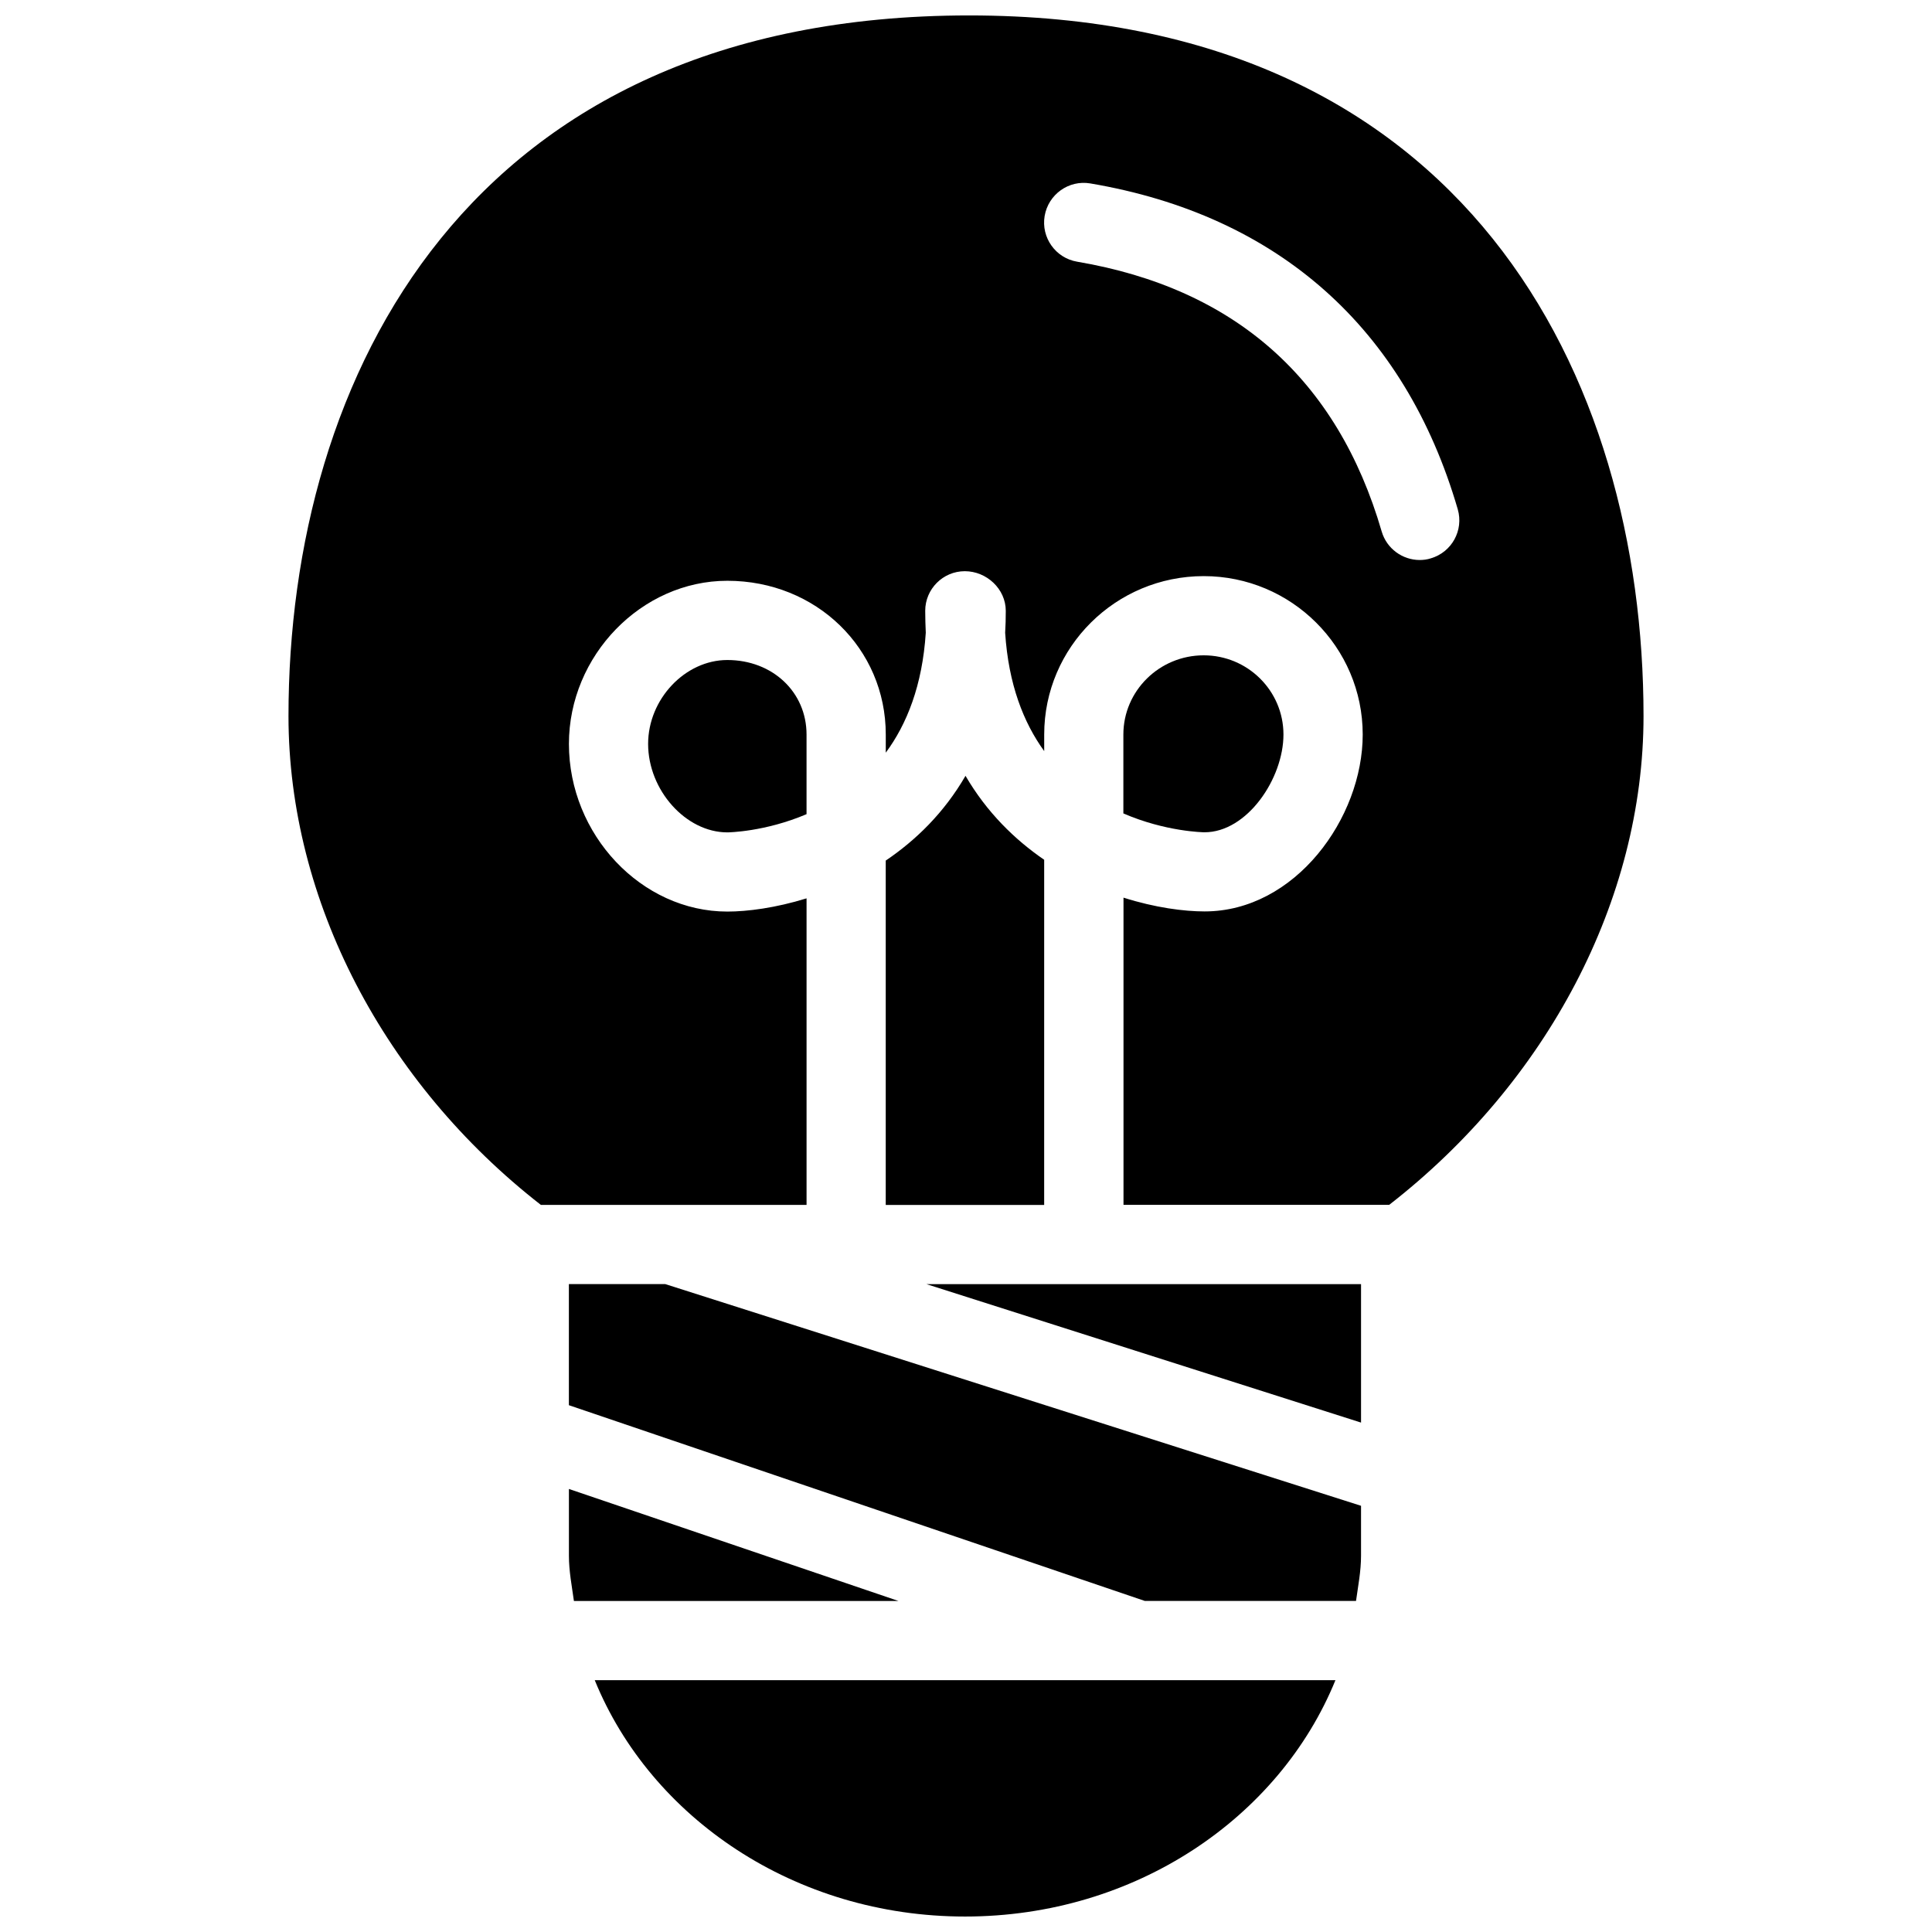
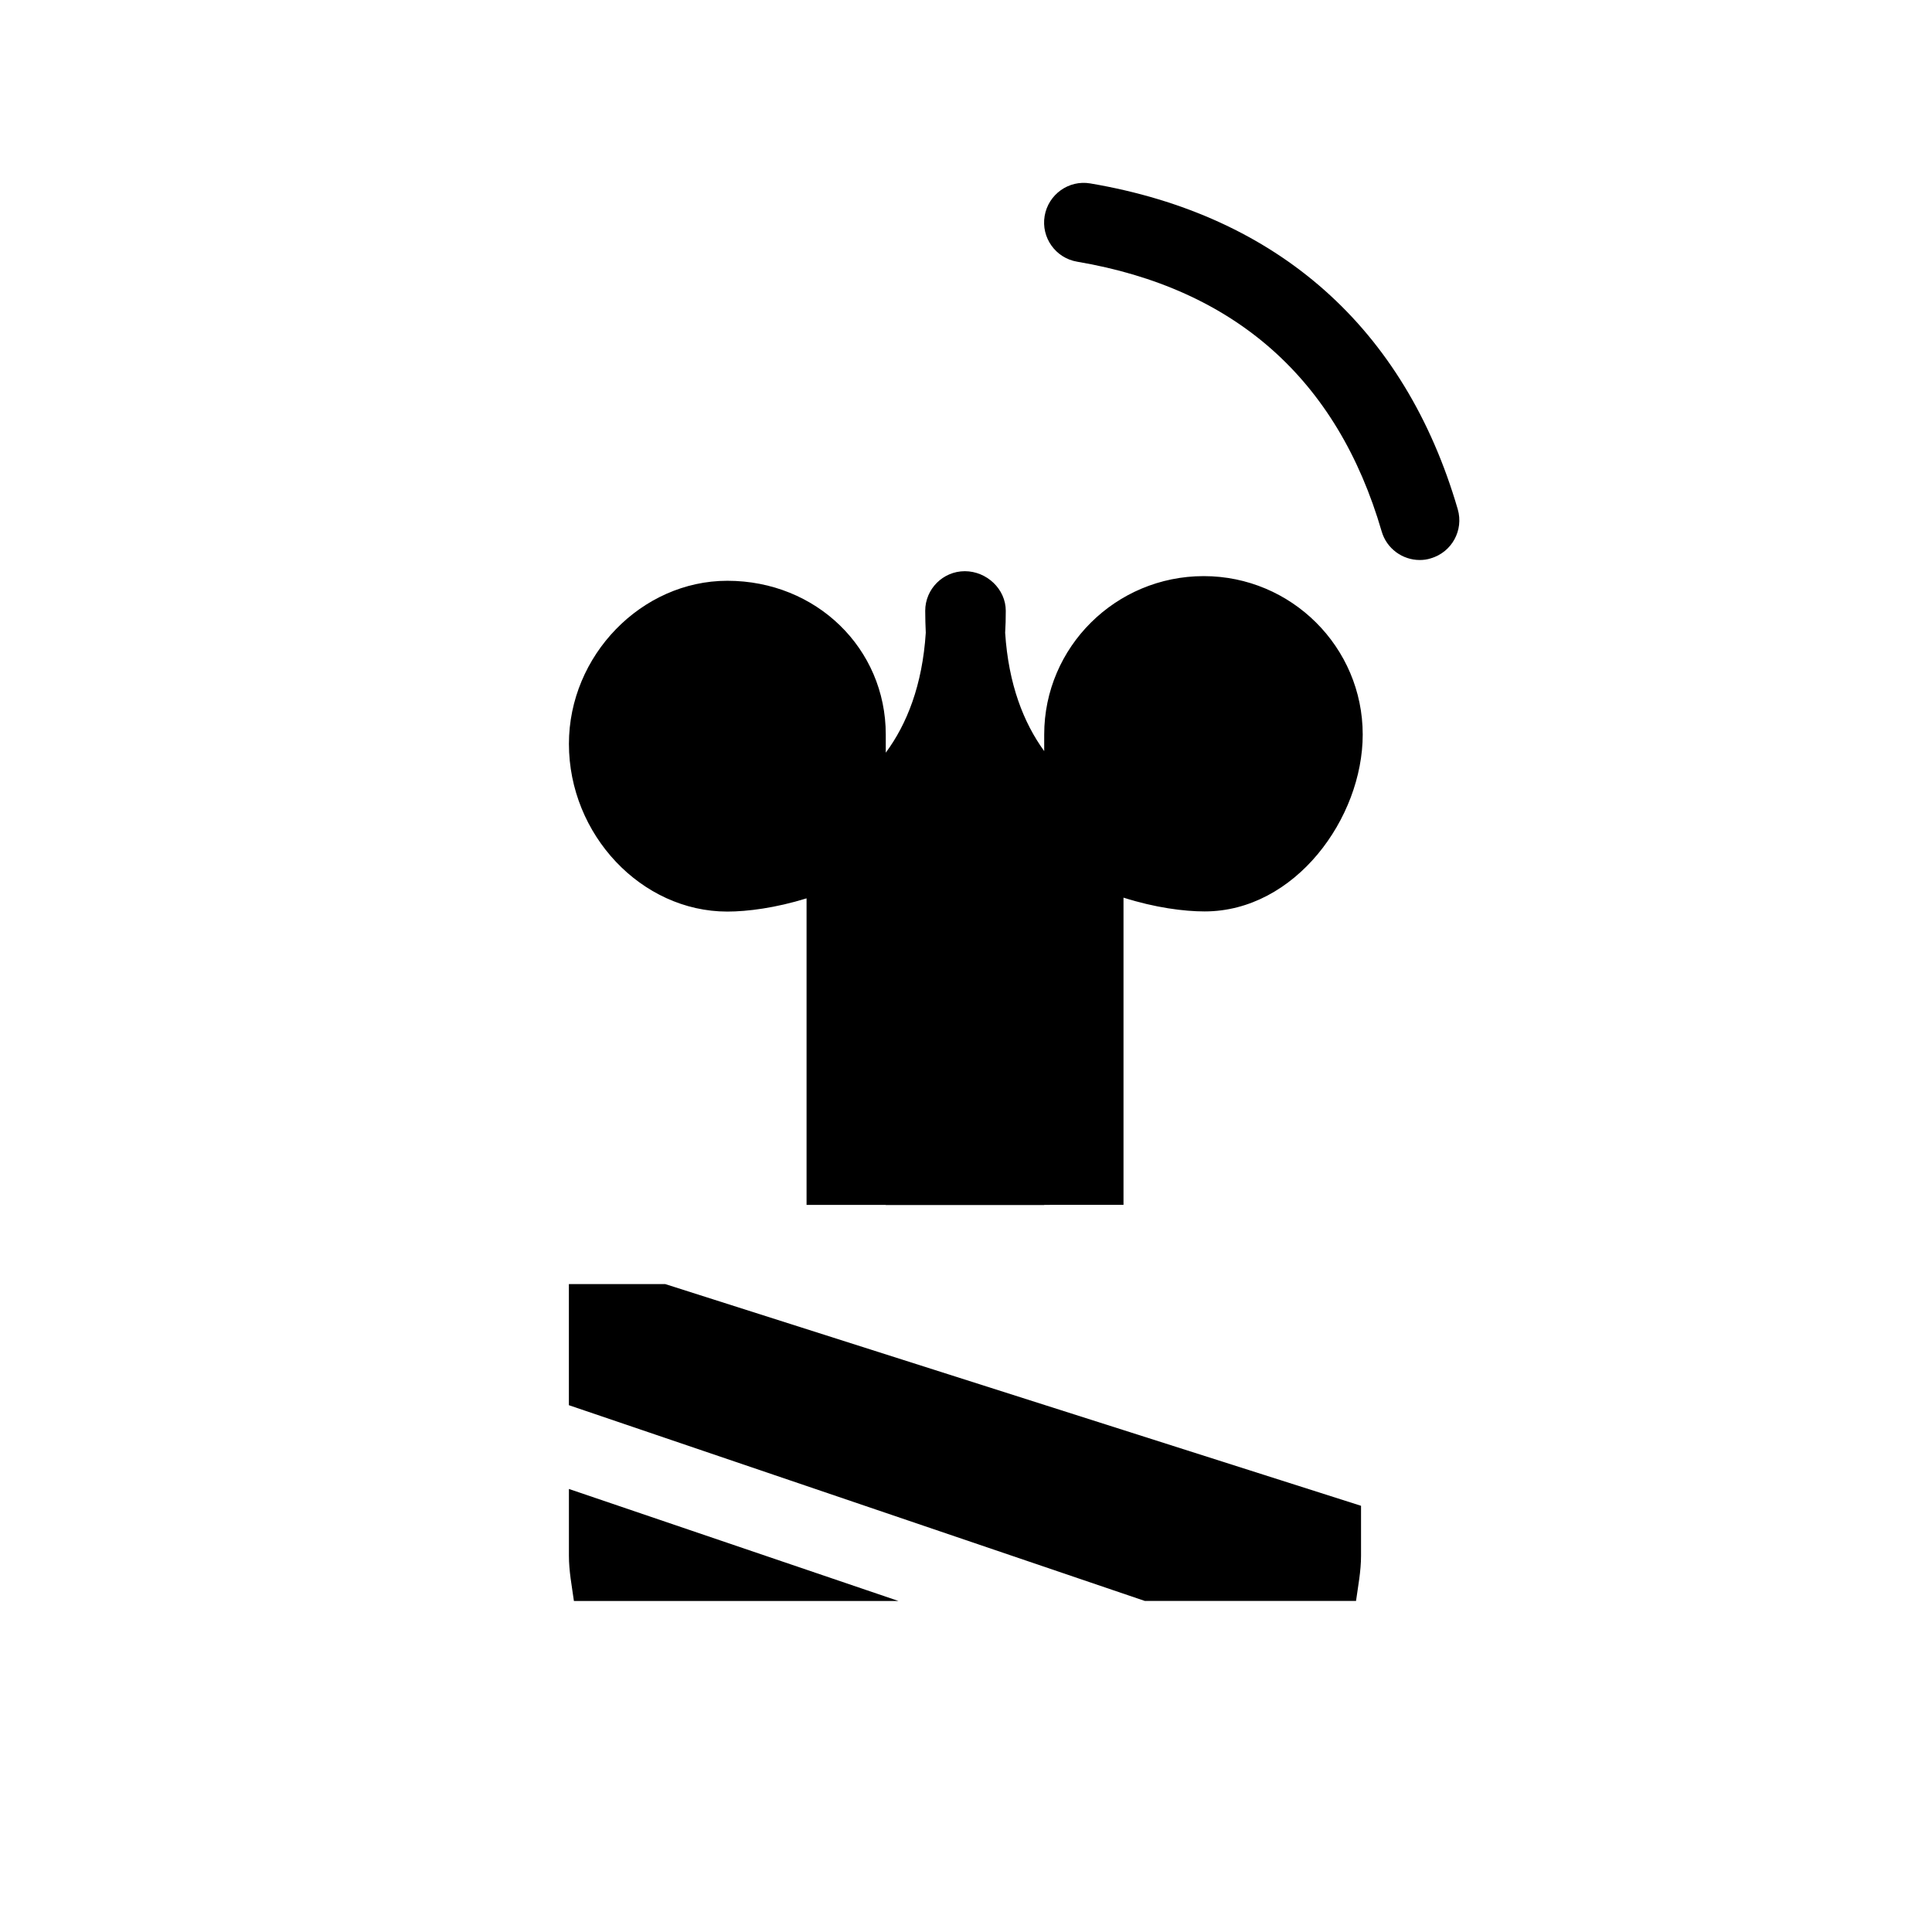
<svg xmlns="http://www.w3.org/2000/svg" width="800px" height="800px" version="1.1" viewBox="144 144 512 512">
  <defs>
    <clipPath id="b">
      <path d="m220 148.09h360v315.91h-360z" />
    </clipPath>
    <clipPath id="a">
-       <path d="m301 589h197v62.902h-197z" />
-     </clipPath>
+       </clipPath>
  </defs>
  <path d="m336.75 318.91c-11.188 0-20.992 10.371-20.992 22.23 0 12.281 10.012 23.449 20.992 23.449 0.23 0 9.949-0.125 20.992-4.828v-21.098c0-11.273-9.027-19.754-20.992-19.754z" />
  <path d="m503.36 568.27c0.547-3.969 1.328-7.871 1.328-11.992v-13.227l-184.38-58.75h-25.547v32.09l152.63 51.875z" />
  <g clip-path="url(#b)">
-     <path d="m287.34 463.31h70.406v-81.238c-8.188 2.539-15.703 3.504-20.992 3.504-22.754 0-41.984-20.363-41.984-44.441 0-23.406 19.23-43.223 41.984-43.223 23.555 0 41.984 17.926 41.984 40.746v4.809c5.582-7.535 9.699-17.844 10.602-31.781-0.082-1.91-0.148-3.863-0.148-5.816 0-5.773 4.703-10.496 10.496-10.496 5.793 0 10.852 4.723 10.852 10.496 0 1.996-0.043 3.945-0.164 5.816 0.883 13.664 4.891 23.848 10.348 31.363v-4.387c0-23.176 18.957-41.984 42.277-41.984 23.219 0 42.133 18.809 42.133 41.984 0 22.148-17.926 46.875-41.898 46.875-5.438 0-13.121-0.988-21.496-3.652v81.414h70.406c41.773-32.457 67.406-80.742 67.406-129.53-0.004-89.766-46.961-185.68-178.71-185.68-132.99 0-180.39 95.891-180.39 185.7 0.02 48.953 25.441 97.234 66.883 129.52zm145.61-270.7c49.695 8.418 83.363 38.289 97.367 86.34 1.621 5.582-1.574 11.379-7.133 13.016-0.973 0.316-1.977 0.441-2.945 0.441-4.555 0-8.754-3-10.078-7.559-11.754-40.367-38.918-64.402-80.719-71.5-5.711-0.965-9.566-6.402-8.602-12.113 0.969-5.707 6.387-9.609 12.109-8.625z" />
+     <path d="m287.34 463.31h70.406v-81.238c-8.188 2.539-15.703 3.504-20.992 3.504-22.754 0-41.984-20.363-41.984-44.441 0-23.406 19.23-43.223 41.984-43.223 23.555 0 41.984 17.926 41.984 40.746v4.809c5.582-7.535 9.699-17.844 10.602-31.781-0.082-1.91-0.148-3.863-0.148-5.816 0-5.773 4.703-10.496 10.496-10.496 5.793 0 10.852 4.723 10.852 10.496 0 1.996-0.043 3.945-0.164 5.816 0.883 13.664 4.891 23.848 10.348 31.363v-4.387c0-23.176 18.957-41.984 42.277-41.984 23.219 0 42.133 18.809 42.133 41.984 0 22.148-17.926 46.875-41.898 46.875-5.438 0-13.121-0.988-21.496-3.652v81.414h70.406zm145.61-270.7c49.695 8.418 83.363 38.289 97.367 86.34 1.621 5.582-1.574 11.379-7.133 13.016-0.973 0.316-1.977 0.441-2.945 0.441-4.555 0-8.754-3-10.078-7.559-11.754-40.367-38.918-64.402-80.719-71.5-5.711-0.965-9.566-6.402-8.602-12.113 0.969-5.707 6.387-9.609 12.109-8.625z" />
  </g>
  <path d="m294.77 538.59v17.691c0 4.121 0.777 8.023 1.324 11.992h86.004z" />
-   <path d="m504.69 521v-36.695h-115.18z" />
  <g clip-path="url(#a)">
    <path d="m443.87 589.26h-142.26c14.84 36.445 53.023 62.641 98.137 62.641 45.113 0 83.316-26.199 98.16-62.641z" />
  </g>
  <path d="m484.13 338.66c0-11.586-9.469-20.992-21.141-20.992-11.734 0-21.285 9.406-21.285 20.992v20.906c11.25 4.871 21.266 4.996 21.496 4.996 11.289 0.023 20.93-14.23 20.93-25.902z" />
  <path d="m399.87 349.6c-5.688 9.805-13.16 17.066-21.141 22.461v91.258h41.984l0.004-91.469c-7.852-5.394-15.219-12.594-20.848-22.25z" />
</svg>